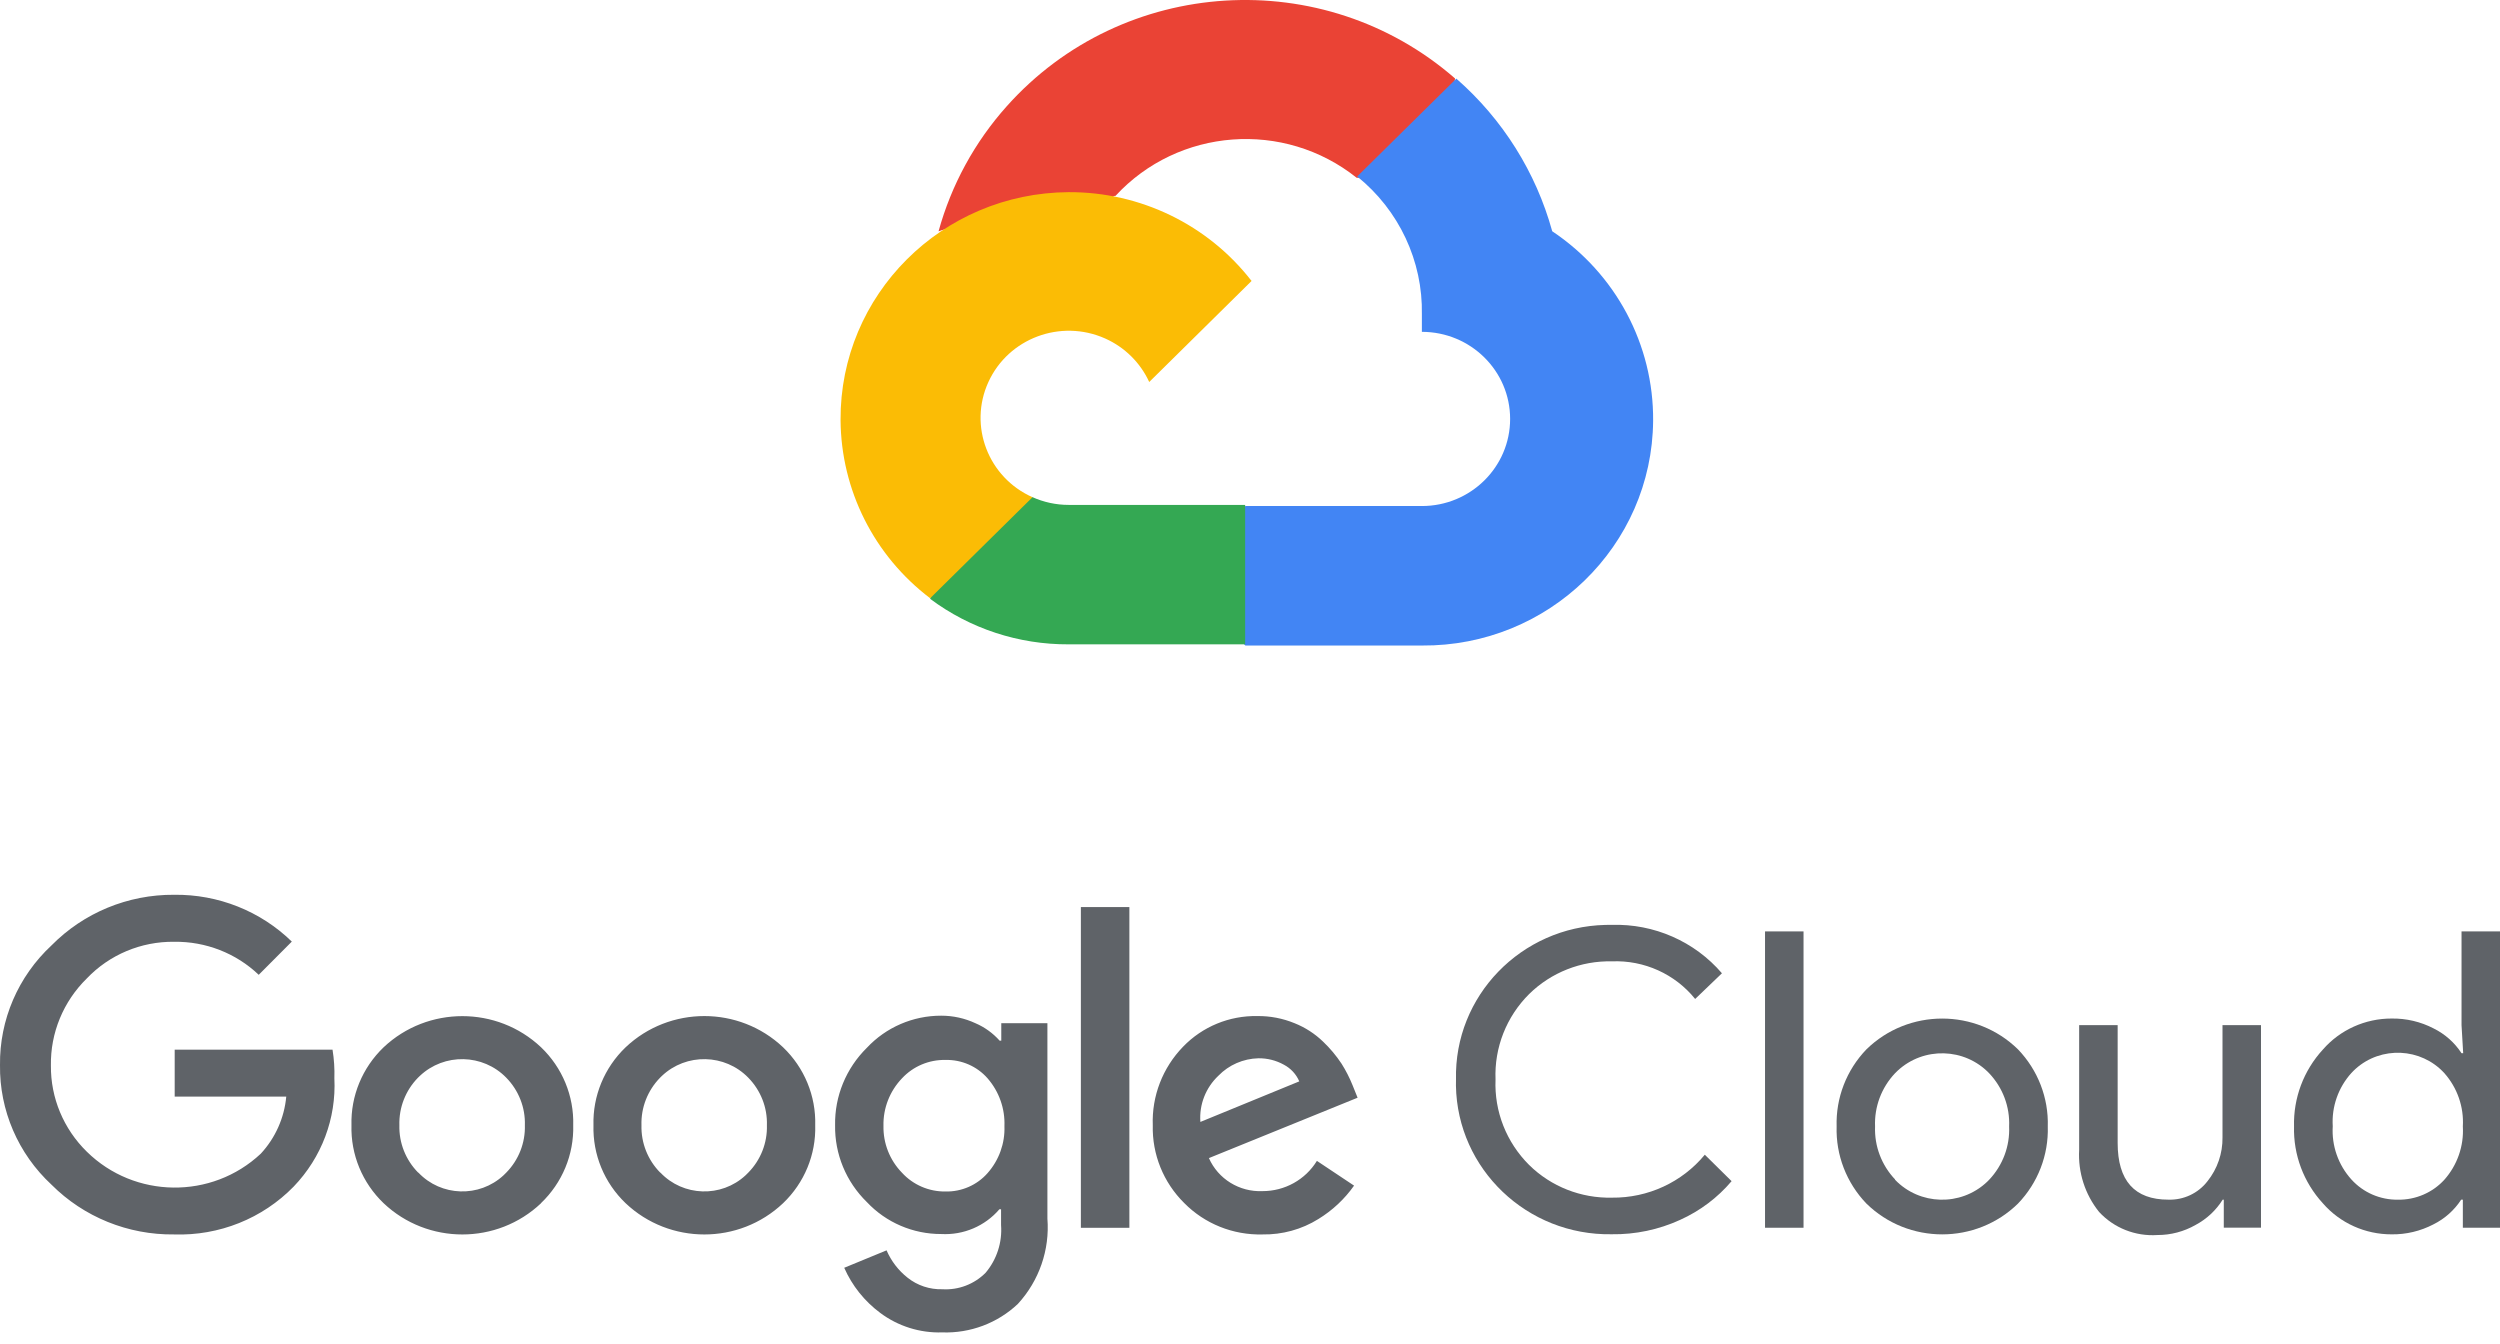
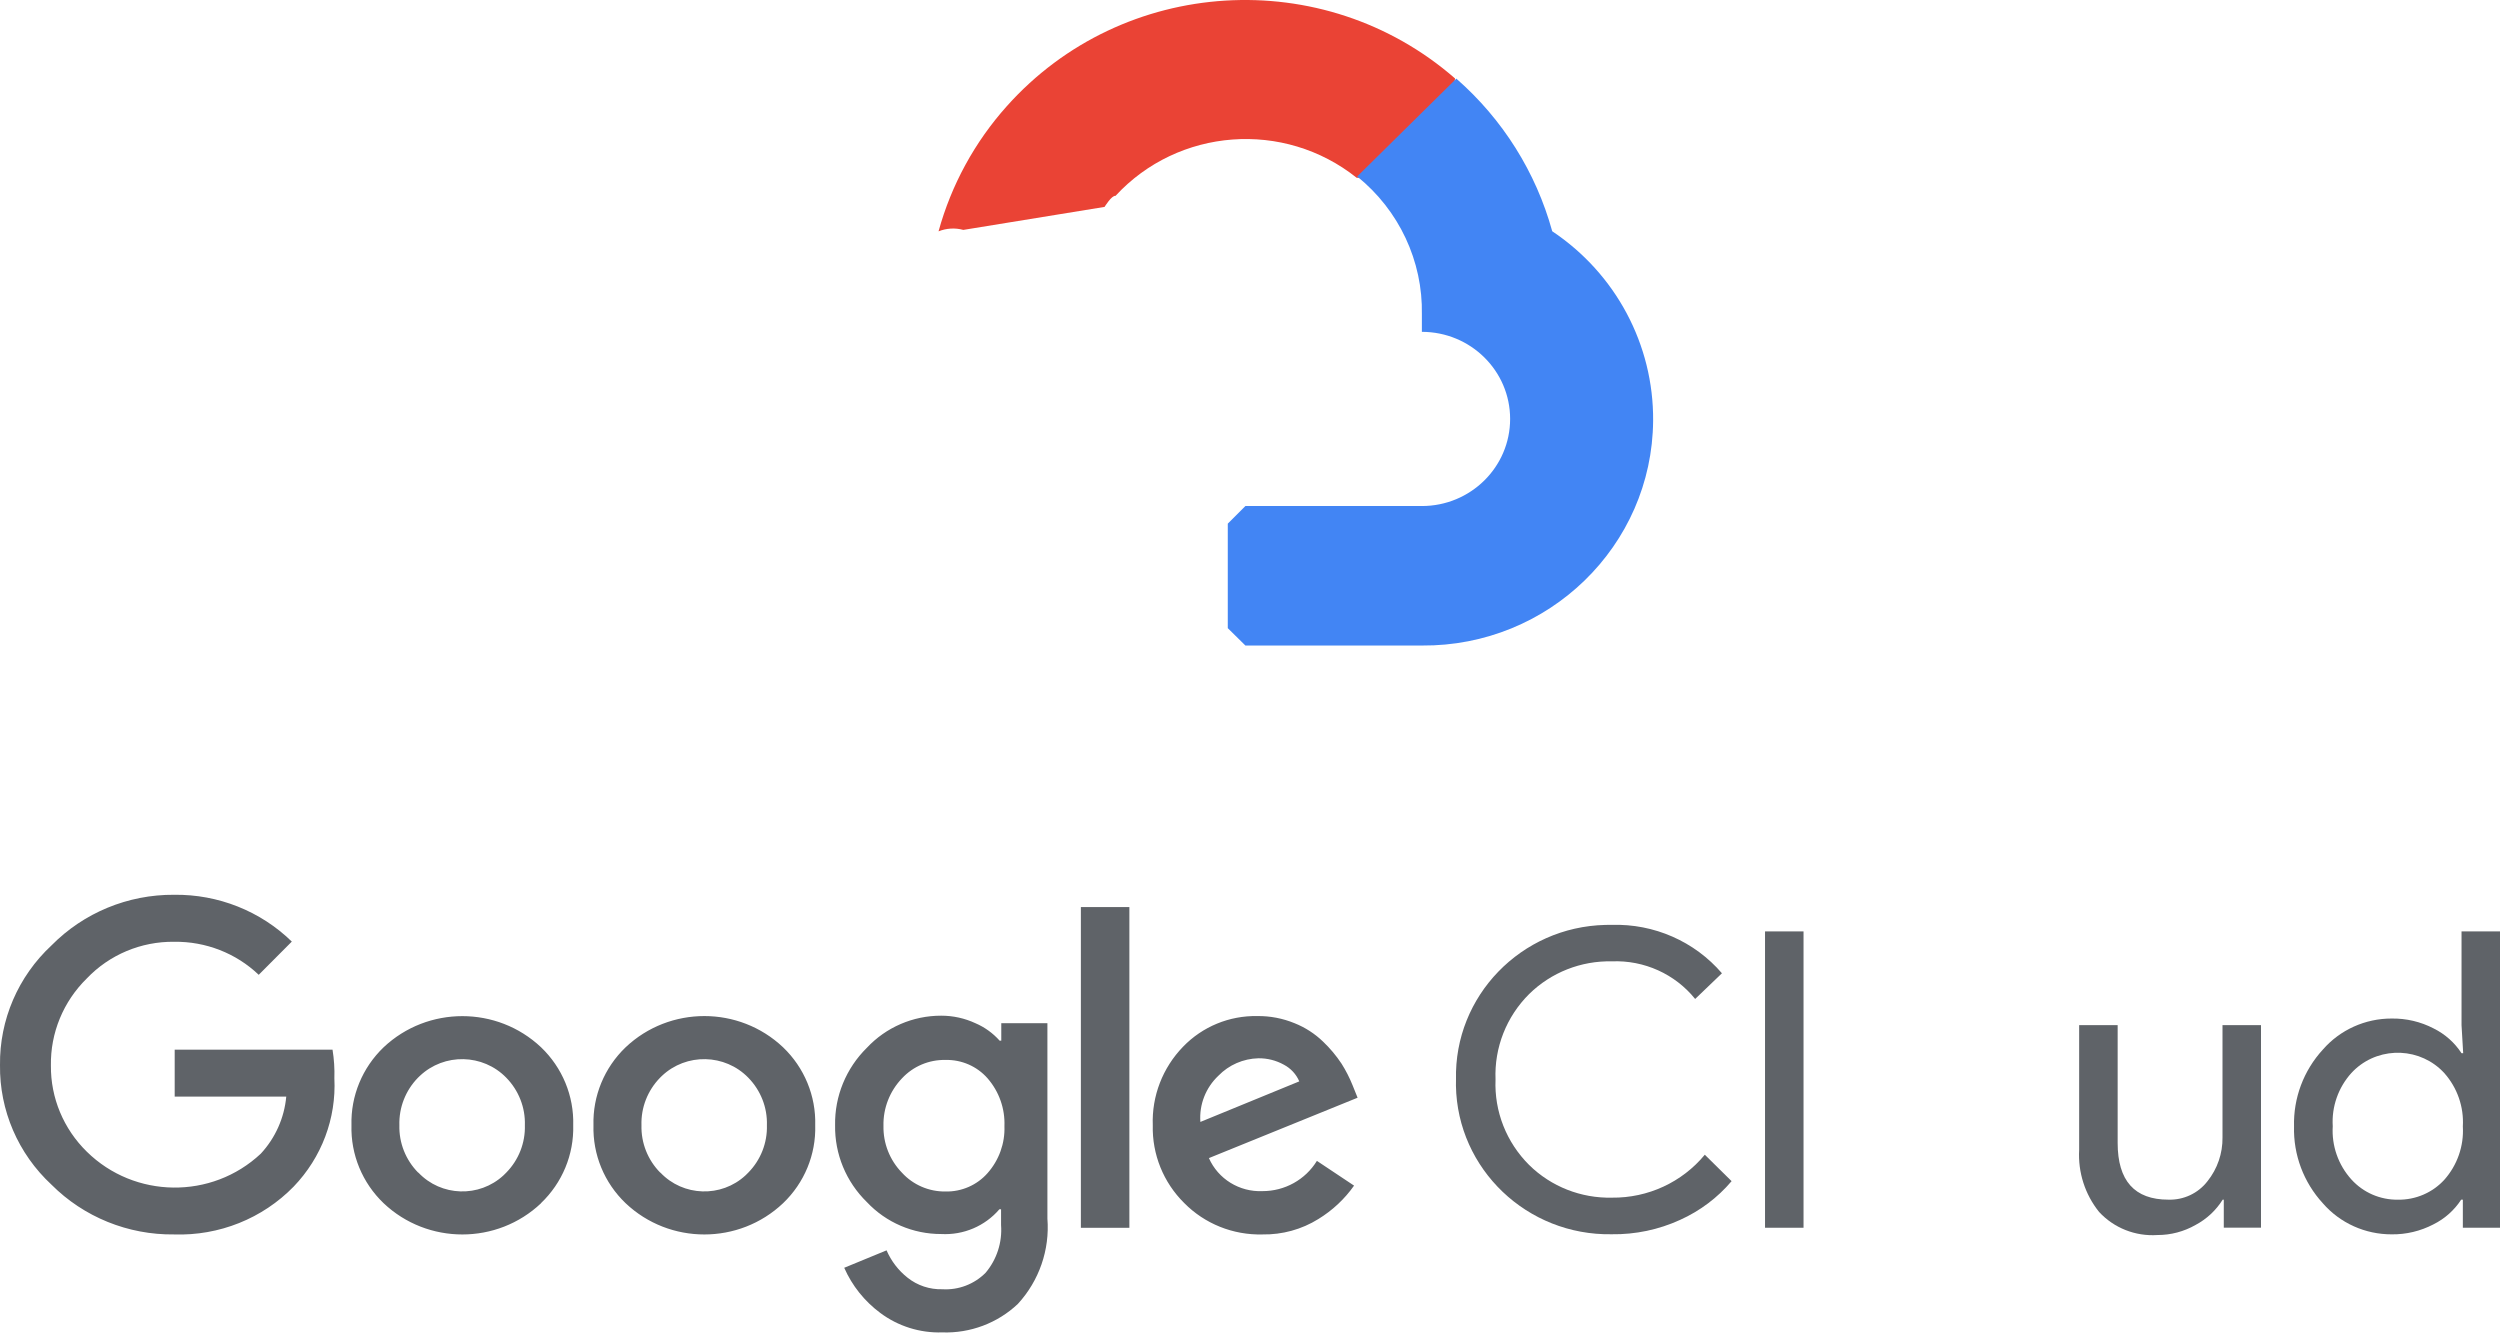
<svg xmlns="http://www.w3.org/2000/svg" width="80" height="43" viewBox="0 0 80 43" fill="none">
  <path d="M43.398 5.689H44.19L46.451 3.457L46.561 2.51C42.355 -1.156 35.935 -0.76 32.222 3.393C31.19 4.545 30.442 5.918 30.033 7.403C30.285 7.302 30.564 7.285 30.826 7.357L35.346 6.621C35.346 6.621 35.576 6.245 35.696 6.268C37.706 4.088 41.09 3.833 43.413 5.689H43.398Z" fill="#EA4335" />
  <path d="M49.671 7.4C49.151 5.511 48.085 3.813 46.602 2.516L43.43 5.647C44.77 6.727 45.533 8.355 45.5 10.062V10.619C47.059 10.619 48.324 11.867 48.324 13.406C48.324 14.945 47.059 16.193 45.5 16.193H39.853L39.289 16.757V20.101L39.853 20.657H45.5C49.555 20.688 52.869 17.468 52.9 13.464C52.919 11.033 51.706 8.759 49.671 7.4Z" fill="#4285F4" />
-   <path d="M34.198 20.619H39.845V16.157H34.198C33.795 16.157 33.399 16.071 33.032 15.906L32.239 16.15L29.963 18.381L29.765 19.163C31.04 20.116 32.598 20.627 34.198 20.619Z" fill="#34A853" />
-   <path d="M34.198 6.149C30.141 6.172 26.874 9.437 26.898 13.441C26.912 15.677 27.968 17.782 29.765 19.144L33.04 15.911C31.619 15.278 30.987 13.626 31.629 12.224C32.27 10.822 33.943 10.198 35.364 10.831C35.99 11.11 36.491 11.606 36.775 12.224L40.05 8.991C38.657 7.192 36.491 6.139 34.198 6.149Z" fill="#FBBC05" />
  <path d="M5.573 39.502C4.099 39.52 2.682 38.946 1.648 37.91C0.579 36.919 -0.018 35.53 0 34.082C-0.017 32.634 0.58 31.246 1.648 30.253C2.678 29.208 4.095 28.622 5.573 28.633C6.98 28.615 8.337 29.154 9.338 30.131L8.279 31.194C7.555 30.502 6.581 30.123 5.573 30.137C4.516 30.124 3.501 30.55 2.777 31.311C2.026 32.047 1.611 33.055 1.629 34.099C1.619 35.132 2.034 36.125 2.777 36.853C4.308 38.36 6.777 38.389 8.345 36.918C8.812 36.414 9.098 35.771 9.16 35.092H5.59V33.59H10.641C10.69 33.892 10.71 34.199 10.7 34.506C10.764 35.788 10.293 37.039 9.397 37.971C8.401 38.993 7.01 39.55 5.573 39.502ZM17.314 38.503C15.906 39.836 13.684 39.836 12.276 38.503C11.594 37.85 11.221 36.946 11.247 36.008C11.221 35.071 11.595 34.166 12.276 33.513C13.685 32.184 15.905 32.184 17.314 33.513C17.996 34.166 18.369 35.071 18.343 36.008C18.368 36.947 17.992 37.852 17.309 38.503H17.314ZM13.388 37.523C14.115 38.291 15.335 38.33 16.112 37.611C16.143 37.582 16.173 37.553 16.201 37.523C16.598 37.118 16.812 36.572 16.796 36.008C16.814 35.443 16.599 34.894 16.201 34.487C15.453 33.718 14.215 33.691 13.434 34.43C13.414 34.448 13.394 34.468 13.375 34.487C12.977 34.894 12.763 35.443 12.78 36.008C12.765 36.572 12.982 37.119 13.381 37.523H13.388ZM25.058 38.503C23.65 39.836 21.428 39.836 20.02 38.503C19.337 37.85 18.965 36.946 18.991 36.008C18.965 35.071 19.339 34.166 20.02 33.513C21.428 32.181 23.65 32.181 25.058 33.513C25.74 34.166 26.113 35.071 26.087 36.008C26.114 36.946 25.741 37.85 25.058 38.503ZM21.133 37.523C21.86 38.291 23.08 38.33 23.857 37.611C23.888 37.582 23.918 37.553 23.946 37.523C24.343 37.118 24.557 36.572 24.541 36.008C24.559 35.443 24.344 34.894 23.946 34.487C23.198 33.718 21.96 33.691 21.18 34.43C21.16 34.448 21.14 34.468 21.122 34.487C20.724 34.894 20.509 35.443 20.527 36.008C20.512 36.572 20.728 37.119 21.127 37.523H21.133ZM30.15 42.637C29.437 42.659 28.738 42.439 28.169 42.014C27.664 41.639 27.266 41.141 27.015 40.569L28.37 40.011C28.518 40.353 28.748 40.654 29.042 40.886C29.356 41.136 29.75 41.267 30.154 41.256C30.672 41.287 31.177 41.094 31.54 40.728C31.899 40.301 32.075 39.754 32.034 39.201V38.696H31.981C31.52 39.235 30.831 39.528 30.119 39.489C29.217 39.491 28.354 39.121 27.74 38.467C27.076 37.819 26.708 36.931 26.723 36.007C26.707 35.079 27.074 34.185 27.74 33.529C28.353 32.873 29.215 32.5 30.119 32.502C30.497 32.501 30.872 32.584 31.214 32.743C31.51 32.87 31.773 33.06 31.988 33.301H32.041V32.743H33.517V38.995C33.595 39.995 33.253 40.983 32.571 41.726C31.921 42.34 31.049 42.668 30.15 42.637ZM30.257 38.128C30.771 38.139 31.264 37.923 31.601 37.541C31.968 37.126 32.162 36.588 32.142 36.037C32.164 35.477 31.971 34.93 31.601 34.505C31.264 34.121 30.771 33.906 30.257 33.918C29.729 33.907 29.223 34.121 28.865 34.505C28.472 34.915 28.258 35.462 28.271 36.026C28.259 36.585 28.472 37.126 28.865 37.529C29.22 37.916 29.727 38.135 30.257 38.128ZM36.14 29.027V39.29H34.588V29.027H36.14ZM40.399 39.502C39.459 39.526 38.551 39.162 37.895 38.497C37.229 37.839 36.865 36.938 36.889 36.008C36.854 35.076 37.204 34.169 37.858 33.495C38.477 32.852 39.34 32.496 40.237 32.514C40.646 32.509 41.05 32.588 41.427 32.743C41.766 32.878 42.075 33.078 42.336 33.33C42.561 33.543 42.76 33.782 42.931 34.04C43.069 34.259 43.186 34.489 43.282 34.727L43.443 35.127L38.685 37.059C38.98 37.727 39.66 38.147 40.398 38.116C41.111 38.118 41.772 37.75 42.141 37.148L43.33 37.94C43.027 38.37 42.638 38.733 42.188 39.009C41.654 39.342 41.031 39.513 40.399 39.502ZM38.412 35.902L41.577 34.604C41.479 34.375 41.305 34.187 41.083 34.07C40.834 33.932 40.553 33.861 40.268 33.865C39.784 33.877 39.324 34.077 38.989 34.423C38.583 34.806 38.371 35.348 38.412 35.902Z" fill="#5F6368" />
  <path d="M51.575 39.496C48.868 39.542 46.637 37.413 46.59 34.742C46.589 34.677 46.589 34.611 46.592 34.547C46.528 31.875 48.672 29.659 51.377 29.597C51.443 29.596 51.51 29.596 51.575 29.596C52.928 29.554 54.228 30.125 55.102 31.145L54.245 31.967C53.603 31.169 52.612 30.721 51.581 30.763C50.592 30.741 49.635 31.119 48.934 31.808C48.205 32.532 47.815 33.524 47.857 34.544C47.814 35.565 48.205 36.556 48.934 37.281C49.635 37.971 50.592 38.347 51.581 38.325C52.733 38.338 53.827 37.832 54.554 36.951L55.411 37.797C54.963 38.326 54.4 38.749 53.764 39.036C53.078 39.35 52.33 39.507 51.575 39.496Z" fill="#5F6368" />
  <path d="M57.713 39.288H56.481V29.805H57.713V39.288Z" fill="#5F6368" />
-   <path d="M59.724 33.581C61.067 32.265 63.235 32.265 64.577 33.581C65.214 34.245 65.557 35.133 65.529 36.047C65.557 36.961 65.214 37.849 64.577 38.513C63.235 39.829 61.067 39.829 59.724 38.513C59.087 37.849 58.744 36.961 58.772 36.047C58.744 35.133 59.086 34.245 59.724 33.581ZM60.639 37.75C61.427 38.572 62.741 38.608 63.574 37.83C63.602 37.805 63.629 37.777 63.655 37.75C64.089 37.29 64.319 36.677 64.292 36.048C64.32 35.419 64.09 34.806 63.655 34.346C62.867 33.524 61.554 33.489 60.72 34.266C60.692 34.292 60.665 34.319 60.639 34.346C60.205 34.806 59.976 35.419 60.002 36.048C59.978 36.676 60.21 37.287 60.645 37.745L60.639 37.75Z" fill="#5F6368" />
  <path d="M72.35 39.286H71.161V38.389H71.126C70.914 38.729 70.614 39.009 70.257 39.199C69.887 39.41 69.466 39.522 69.037 39.521C68.333 39.568 67.645 39.296 67.17 38.781C66.719 38.219 66.493 37.513 66.533 36.797V32.805H67.765V36.574C67.765 37.784 68.306 38.389 69.388 38.389C69.877 38.404 70.341 38.185 70.638 37.801C70.957 37.403 71.127 36.907 71.12 36.399V32.805H72.352V39.286H72.35Z" fill="#5F6368" />
  <path d="M76.533 39.499C75.687 39.501 74.883 39.14 74.332 38.506C73.715 37.834 73.385 36.953 73.409 36.046C73.385 35.139 73.715 34.258 74.332 33.586C74.883 32.954 75.687 32.591 76.533 32.593C77.001 32.586 77.463 32.695 77.876 32.91C78.241 33.09 78.548 33.364 78.769 33.703H78.822L78.769 32.805V29.805H80V39.288H78.811V38.39H78.757C78.537 38.728 78.229 39.002 77.865 39.182C77.455 39.395 76.997 39.505 76.533 39.499ZM76.735 38.39C77.298 38.398 77.838 38.167 78.216 37.755C78.634 37.285 78.848 36.671 78.811 36.046C78.848 35.422 78.634 34.807 78.216 34.337C77.469 33.526 76.198 33.467 75.376 34.205C75.329 34.247 75.285 34.292 75.243 34.337C74.823 34.804 74.609 35.416 74.648 36.039C74.609 36.662 74.823 37.275 75.243 37.741C75.622 38.162 76.166 38.398 76.735 38.39Z" fill="#5F6368" />
</svg>